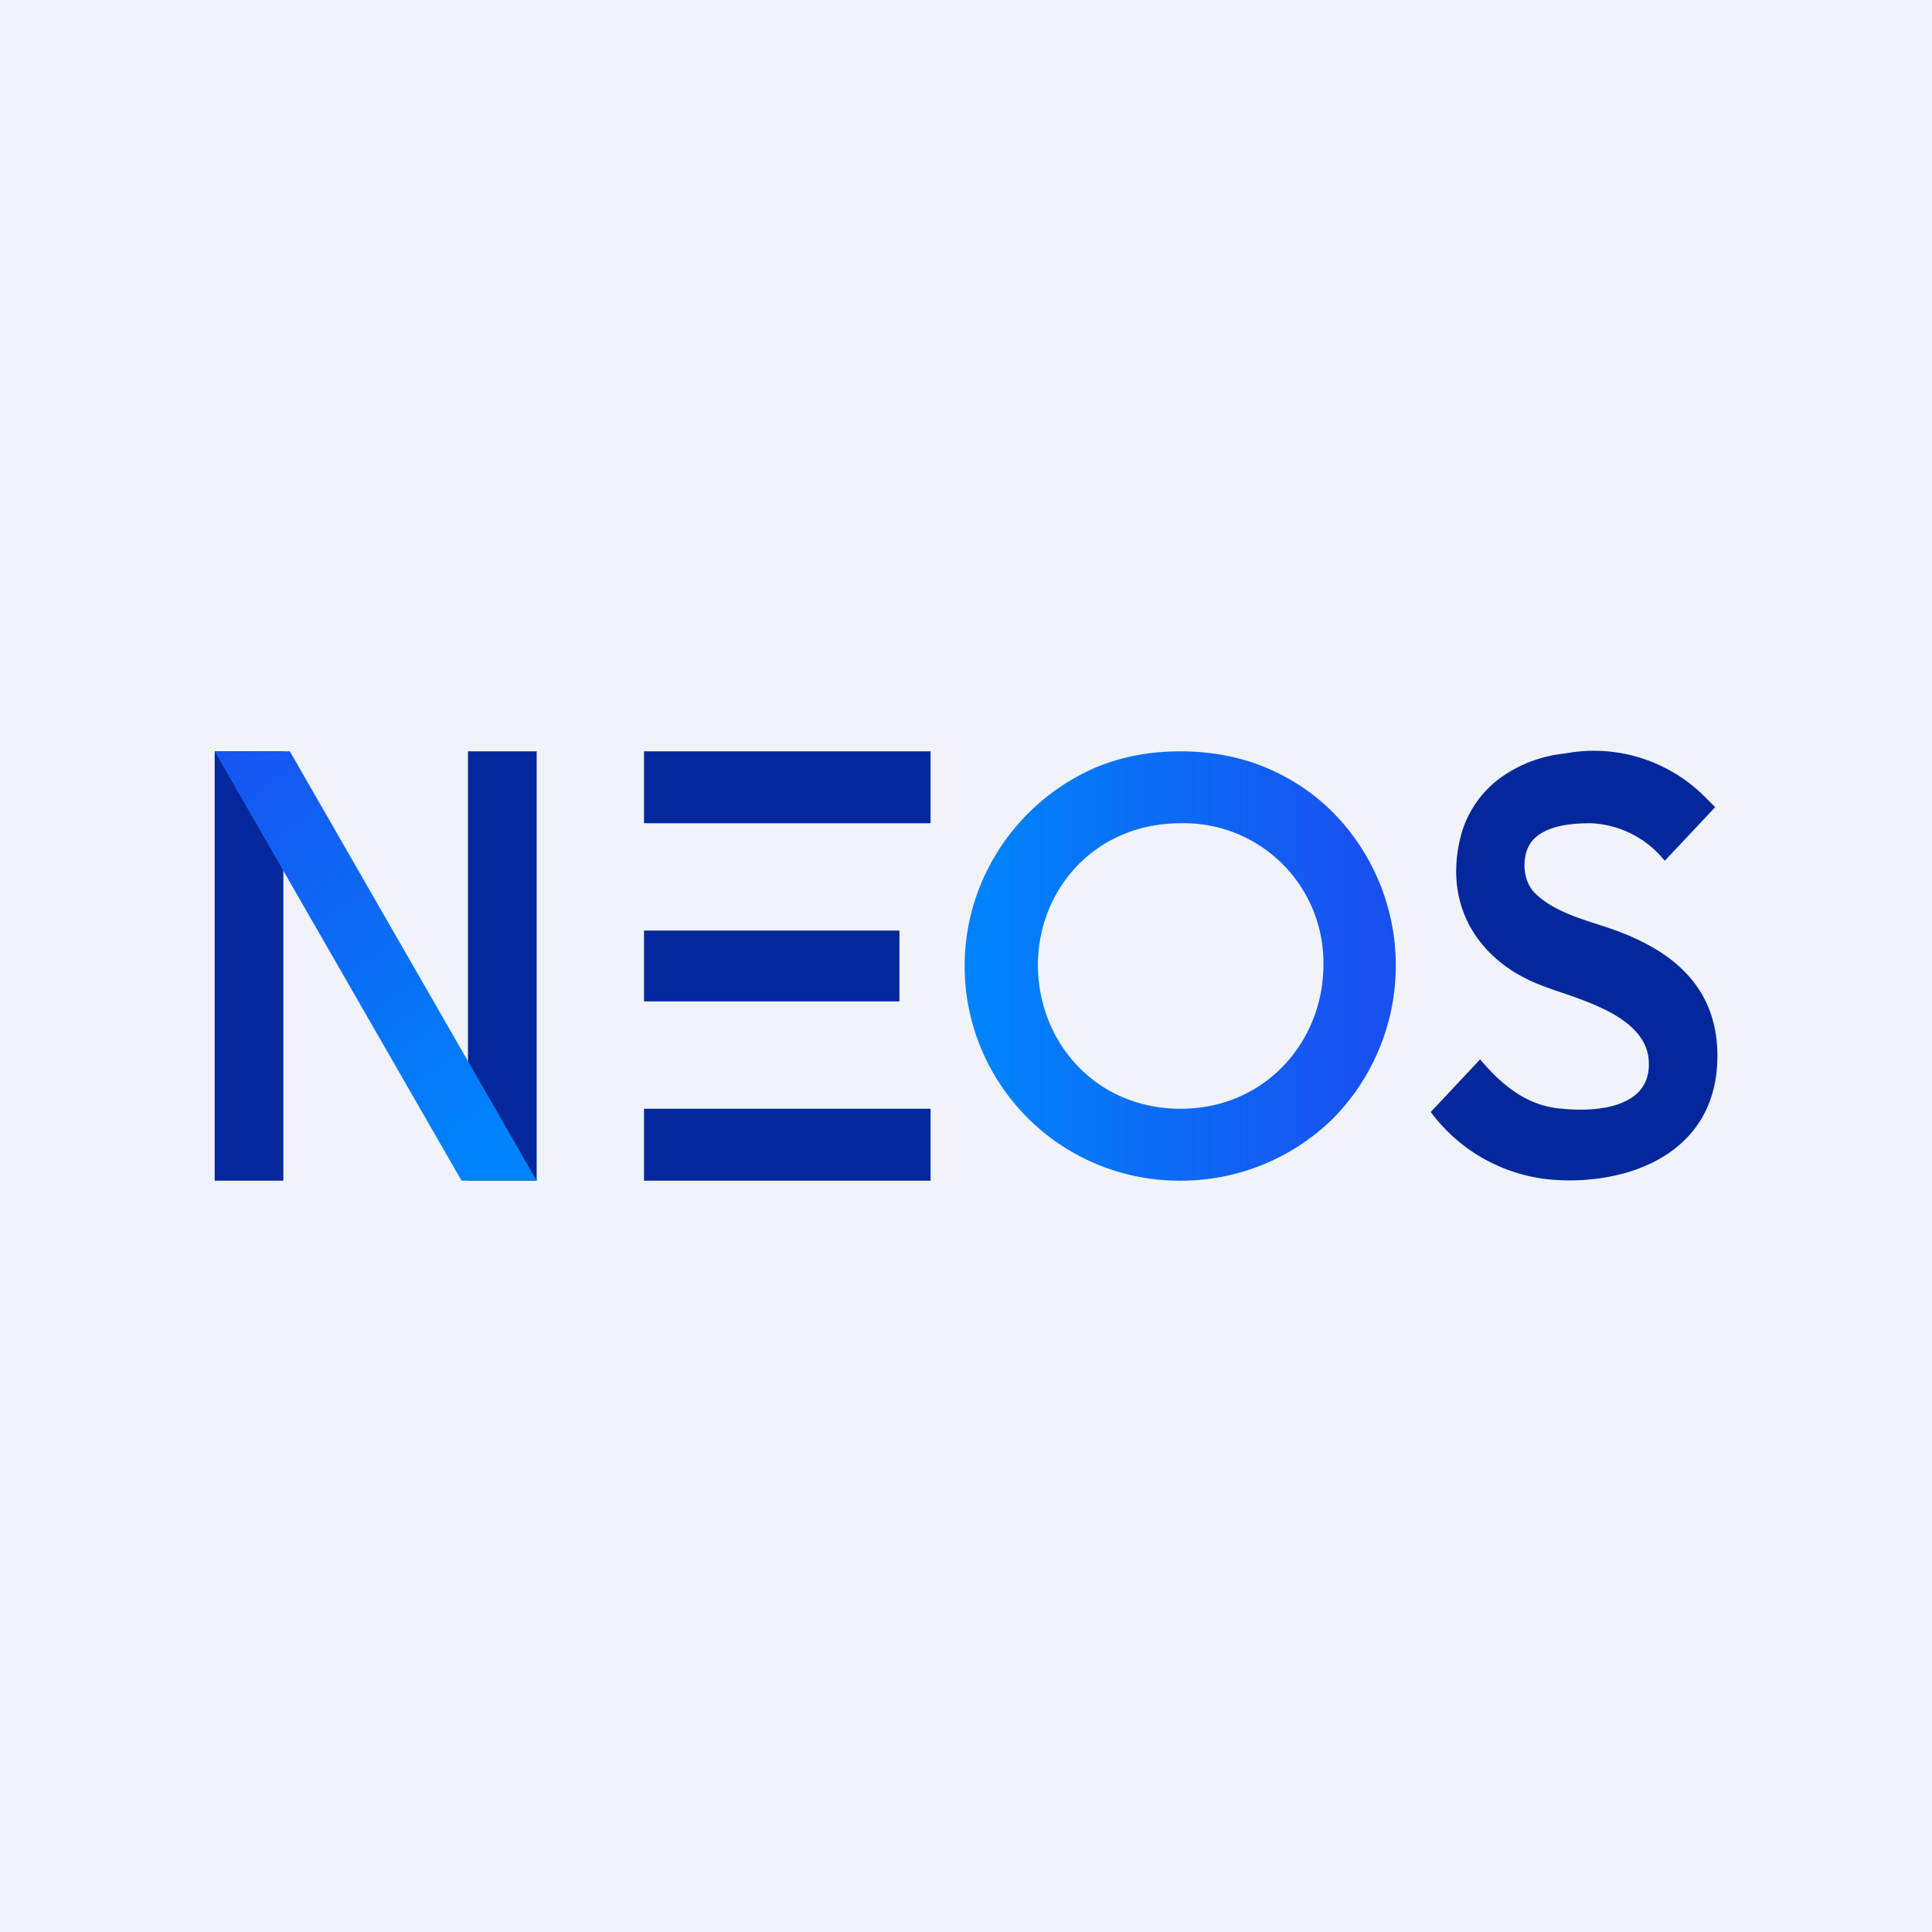
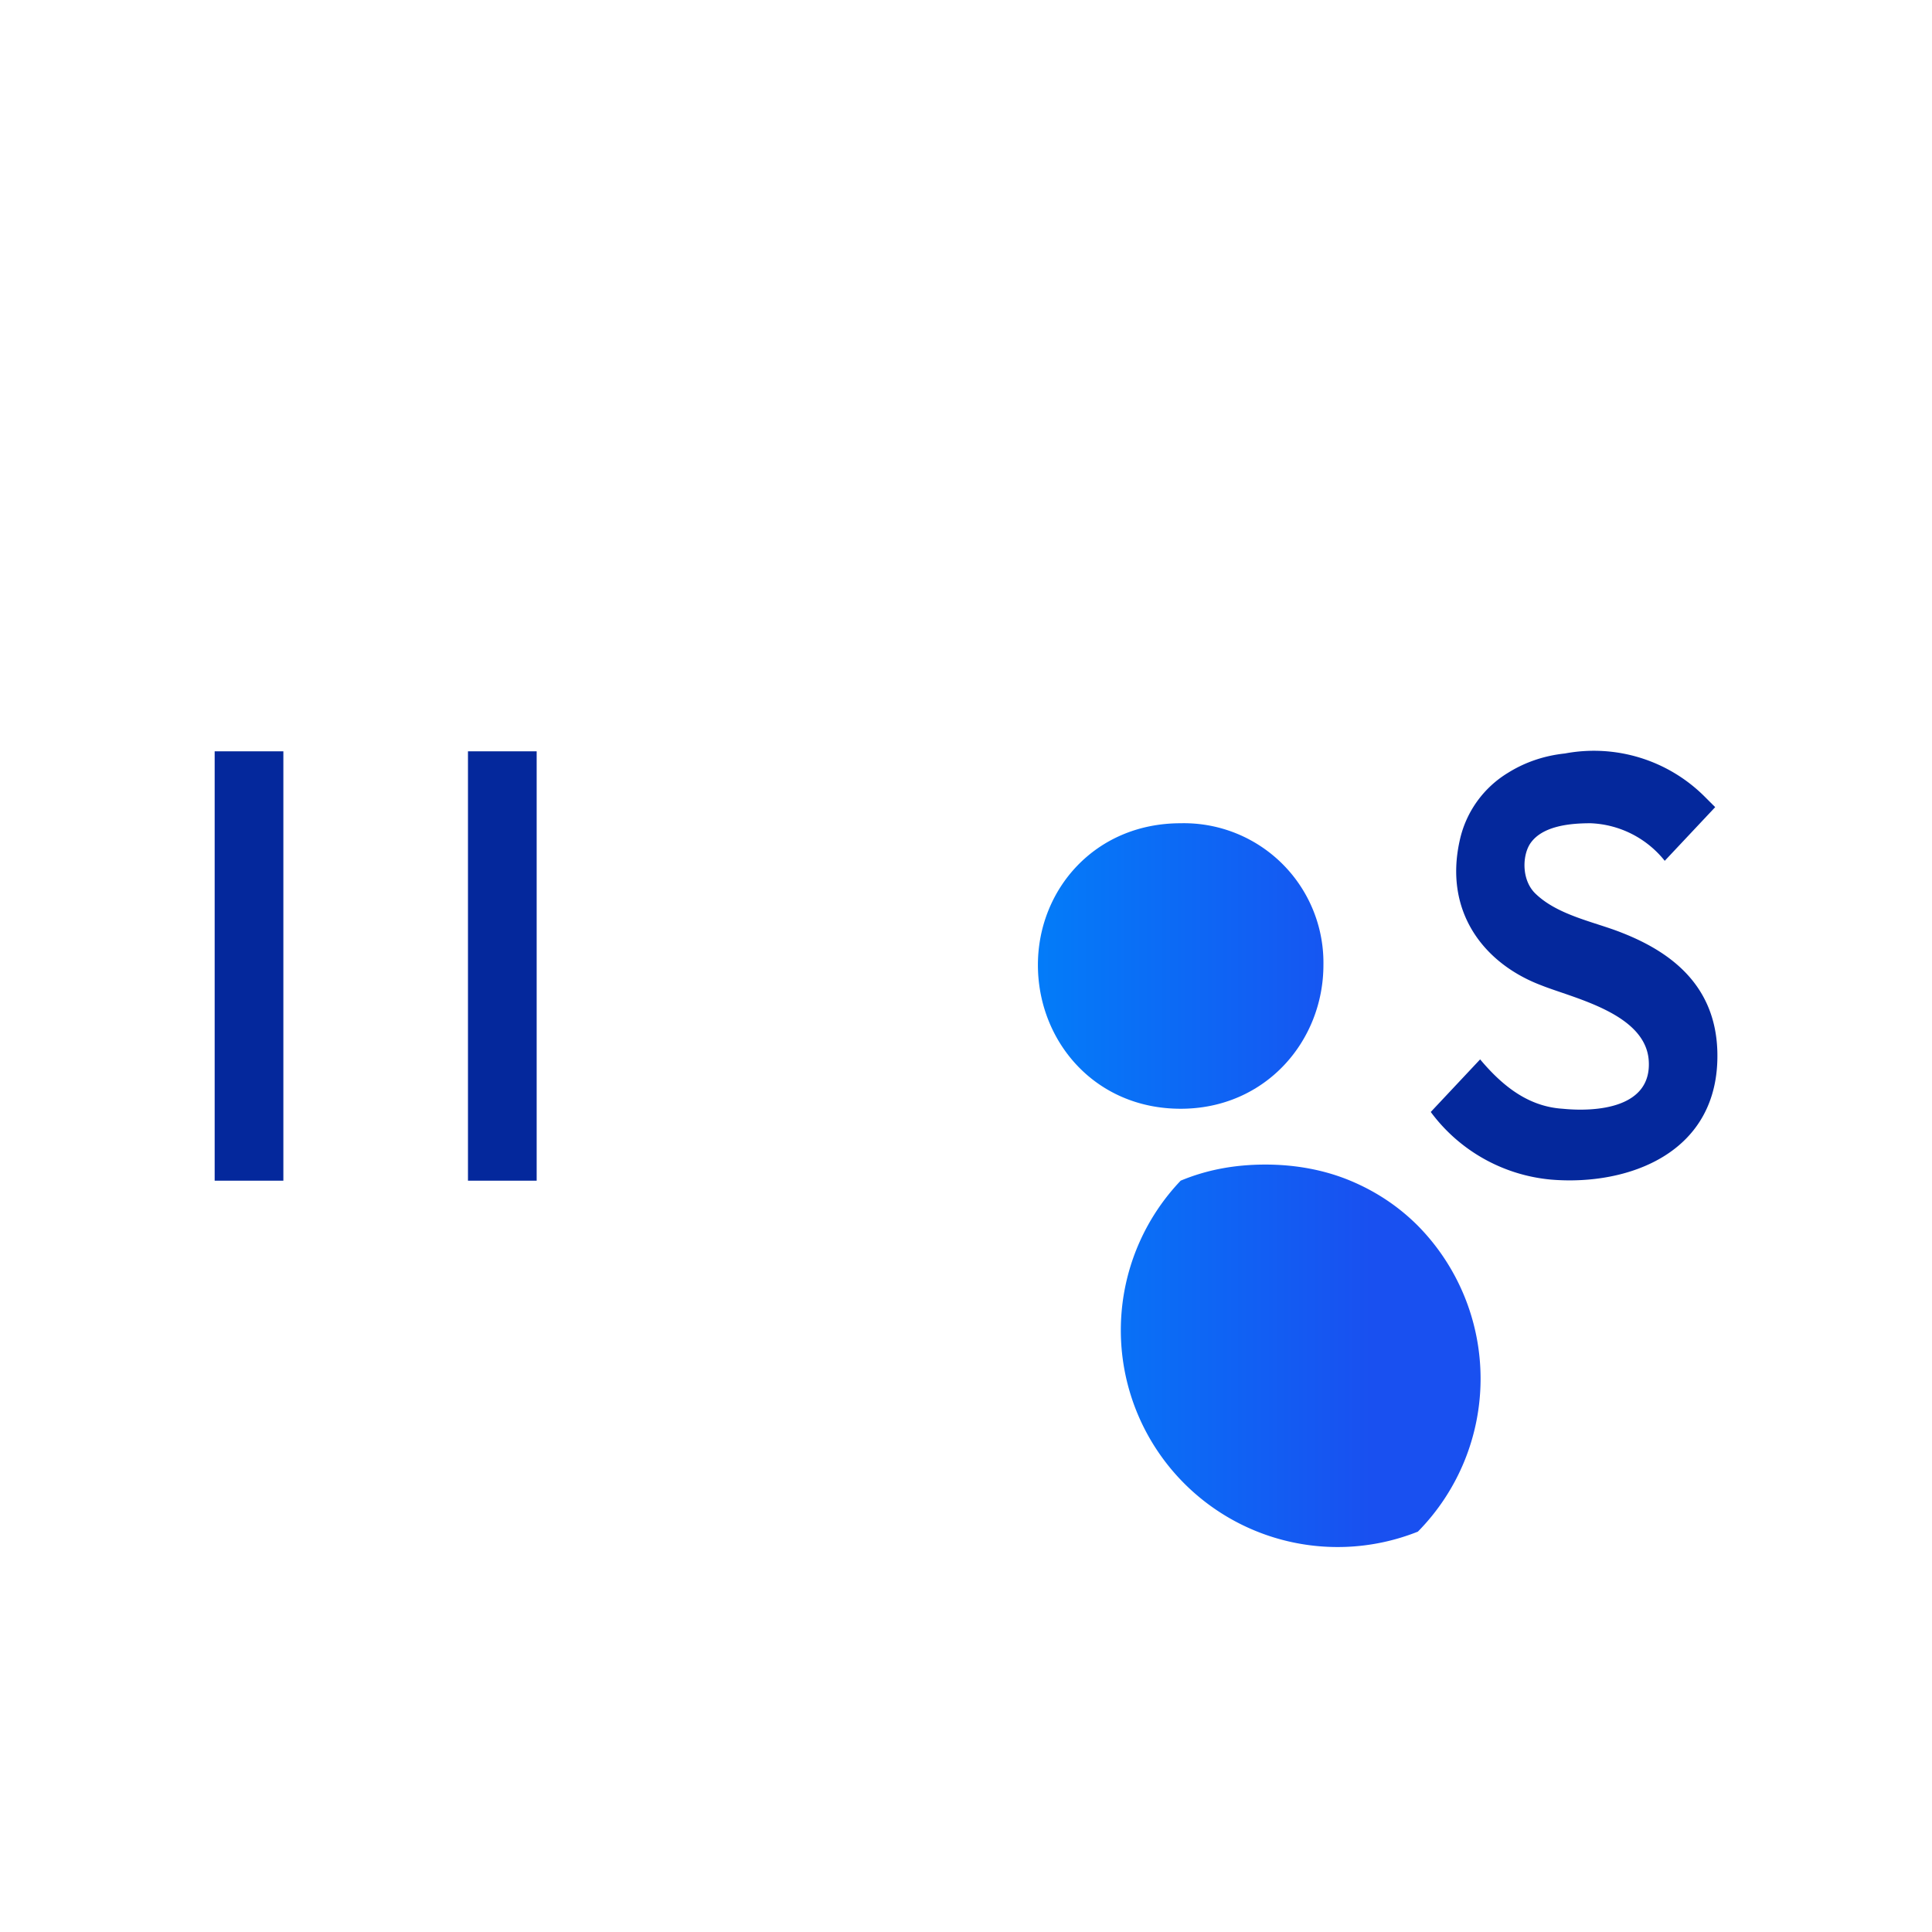
<svg xmlns="http://www.w3.org/2000/svg" width="18" height="18" viewBox="0 0 18 18">
-   <path fill="#F0F3FA" d="M0 0h18v18H0z" />
-   <path d="M6 9.33v-.66h2.38v.66H6ZM6 11v-.67h2.67V11H6Zm0-3.33V7h2.67v.67H6Z" fill="#04289C" />
-   <path d="M11 11a2 2 0 0 1-1.85-2.79 2.03 2.03 0 0 1 1.06-1.06c.24-.1.5-.15.79-.15.28 0 .55.05.79.15.24.1.45.24.63.42a2.03 2.03 0 0 1 0 2.85A2.02 2.02 0 0 1 11 11Zm0-.67c.79 0 1.33-.63 1.33-1.34A1.3 1.3 0 0 0 11 7.67c-.8 0-1.33.62-1.33 1.32 0 .71.53 1.34 1.33 1.34Z" fill="url(#acoqc5dhr)" />
+   <path d="M11 11c.24-.1.5-.15.79-.15.28 0 .55.05.79.15.24.1.45.24.63.42a2.03 2.03 0 0 1 0 2.85A2.02 2.02 0 0 1 11 11Zm0-.67c.79 0 1.33-.63 1.33-1.34A1.3 1.3 0 0 0 11 7.67c-.8 0-1.33.62-1.33 1.32 0 .71.53 1.34 1.33 1.34Z" fill="url(#acoqc5dhr)" />
  <path d="m13.33 10.36.46-.49c.21.25.45.44.77.46.3.03.84 0 .8-.46-.04-.43-.7-.57-1-.69-.53-.2-.91-.68-.76-1.35a.98.98 0 0 1 .45-.63c.16-.1.34-.16.53-.18a1.46 1.46 0 0 1 1.3.4l.1.1-.47.5a.93.93 0 0 0-.69-.35c-.18 0-.46.02-.57.2-.07.12-.07.34.06.46.21.2.55.26.8.36.46.18.87.49.89 1.1.03.96-.84 1.26-1.55 1.2a1.57 1.57 0 0 1-1.12-.63ZM4.54 11h-.18V7H5v4h-.46ZM2.18 11H2V7h.64v4h-.46Z" fill="#04289C" />
-   <path d="M4.3 11 2 7h.7L5 11h-.7Z" fill="url(#bcoqc5dhr)" />
  <defs>
    <linearGradient id="acoqc5dhr" x1="12.78" y1="9" x2="9.23" y2="9" gradientUnits="userSpaceOnUse">
      <stop stop-color="#1950F0" />
      <stop offset="1" stop-color="#0082FA" />
    </linearGradient>
    <linearGradient id="bcoqc5dhr" x1="2.08" y1="6.43" x2="4.84" y2="10.32" gradientUnits="userSpaceOnUse">
      <stop stop-color="#1950F0" />
      <stop offset="1" stop-color="#0082FA" />
    </linearGradient>
  </defs>
</svg>